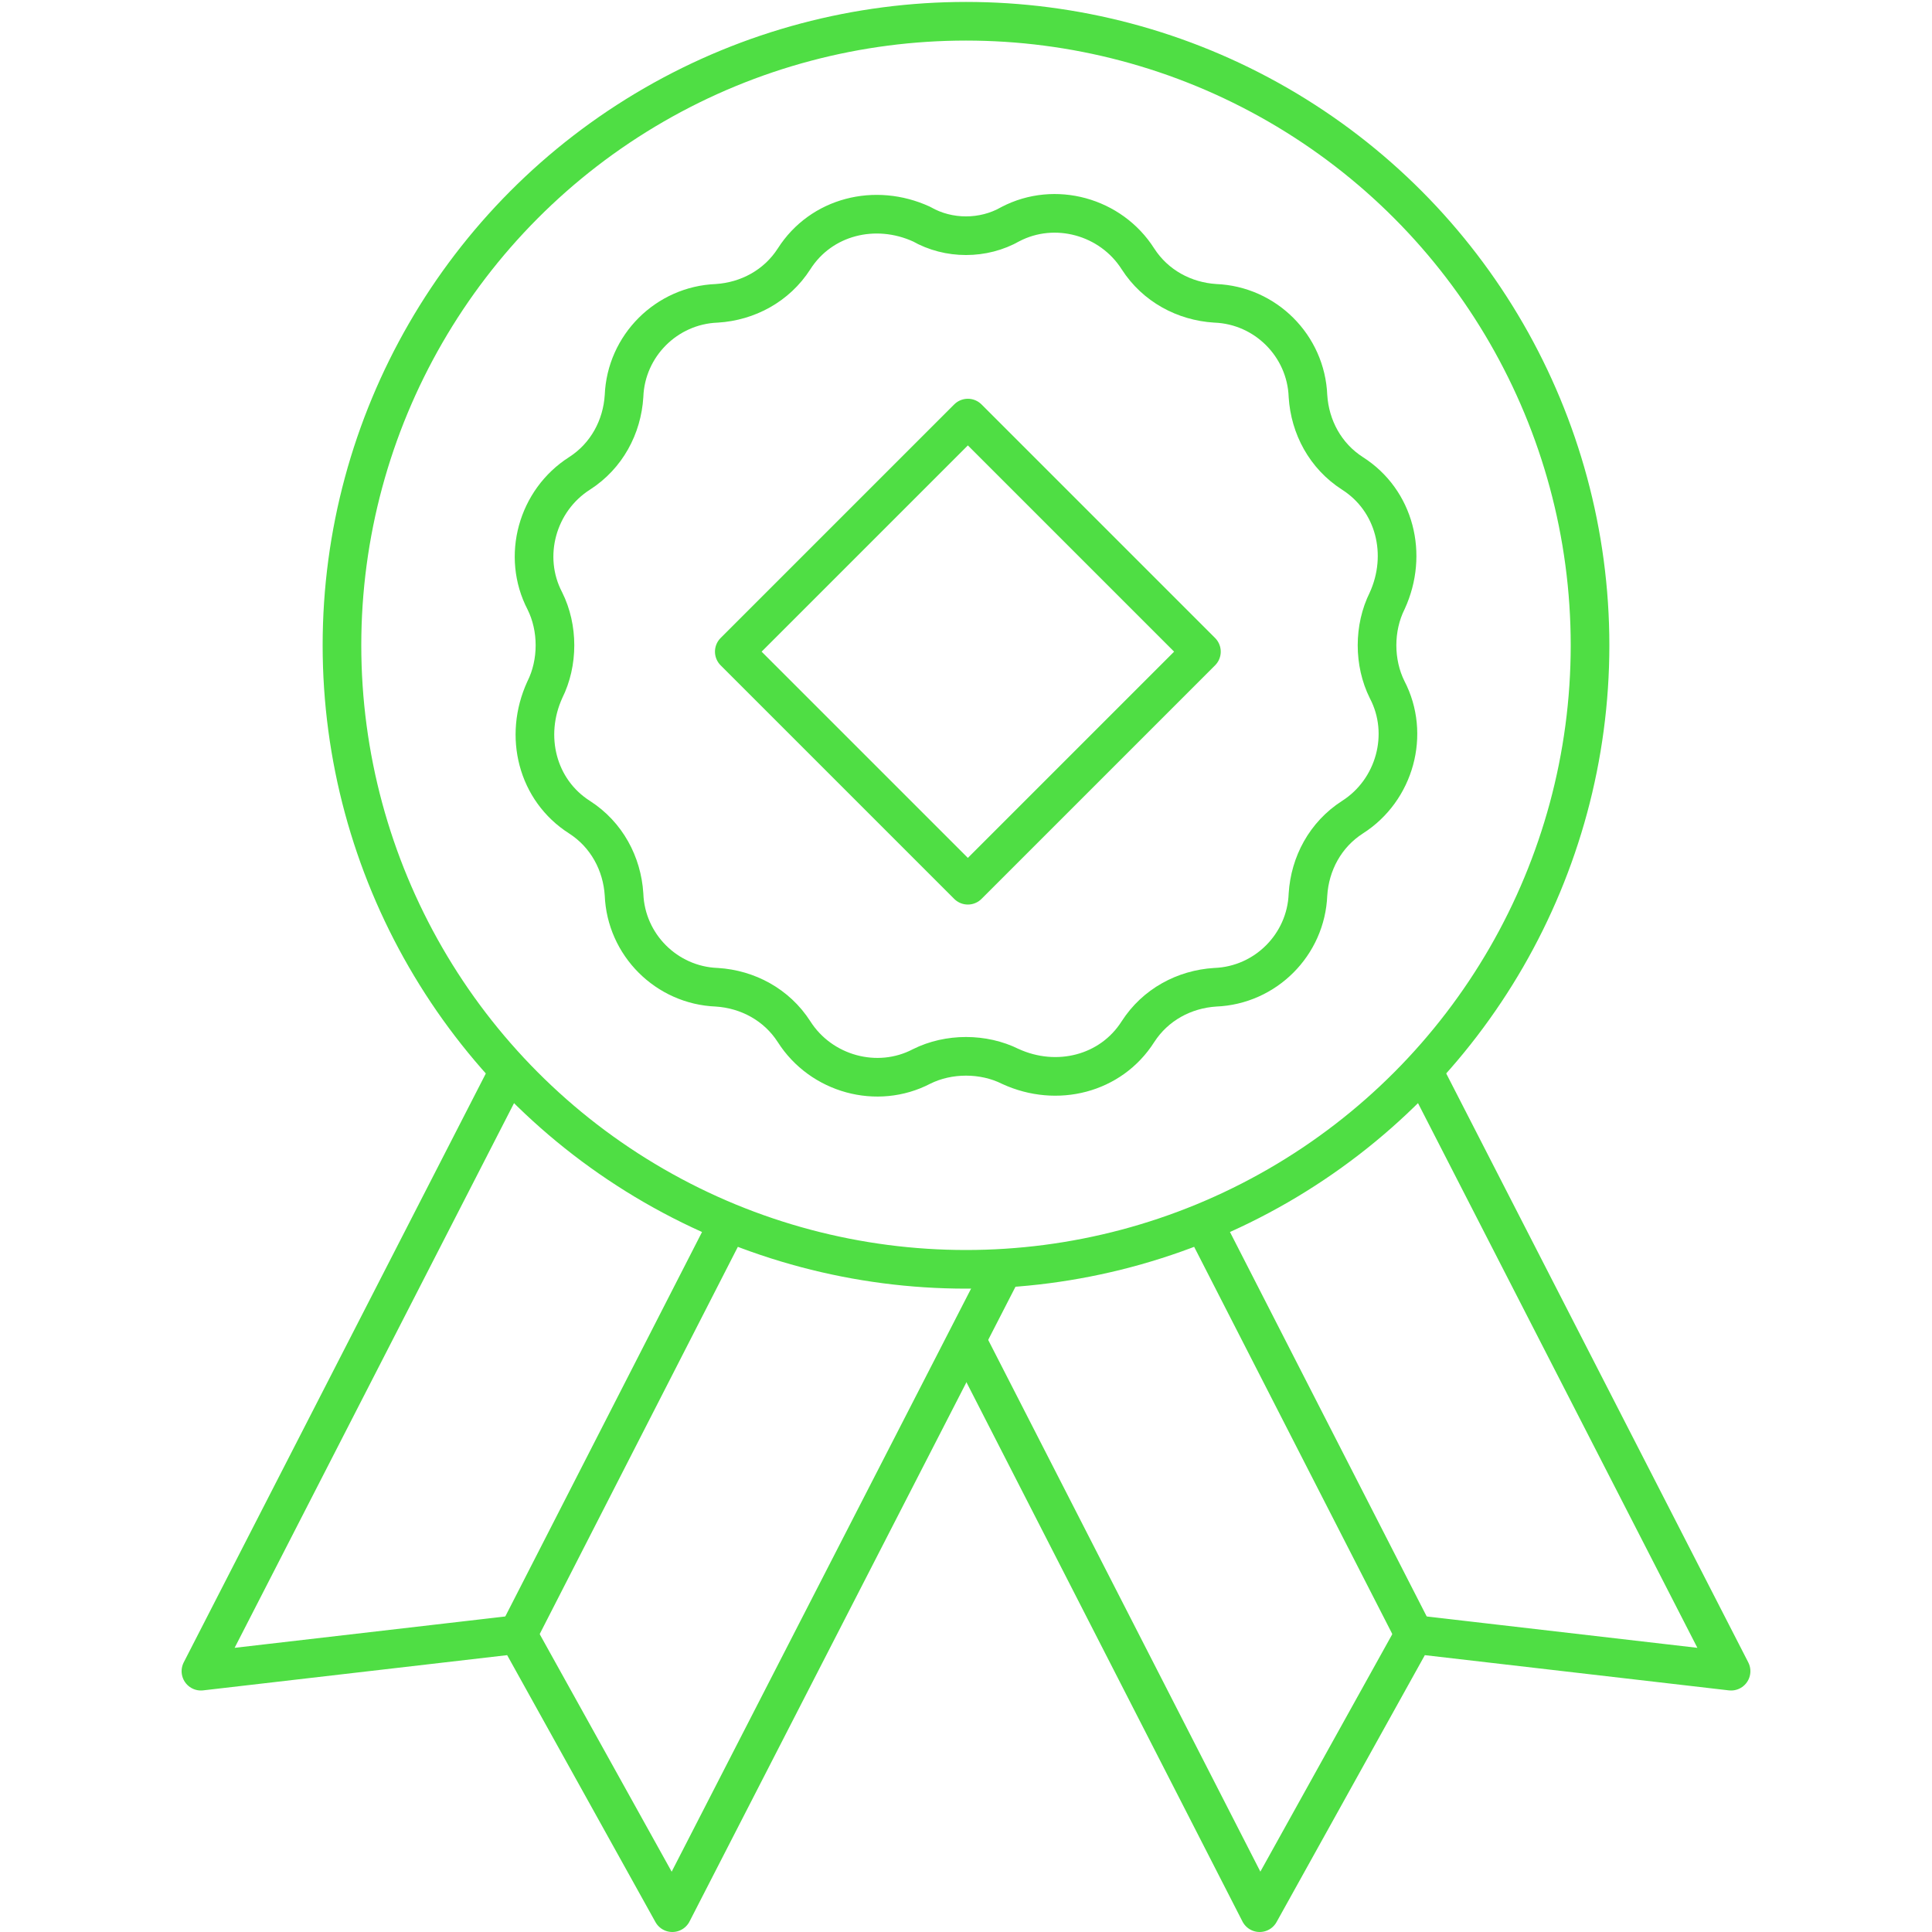
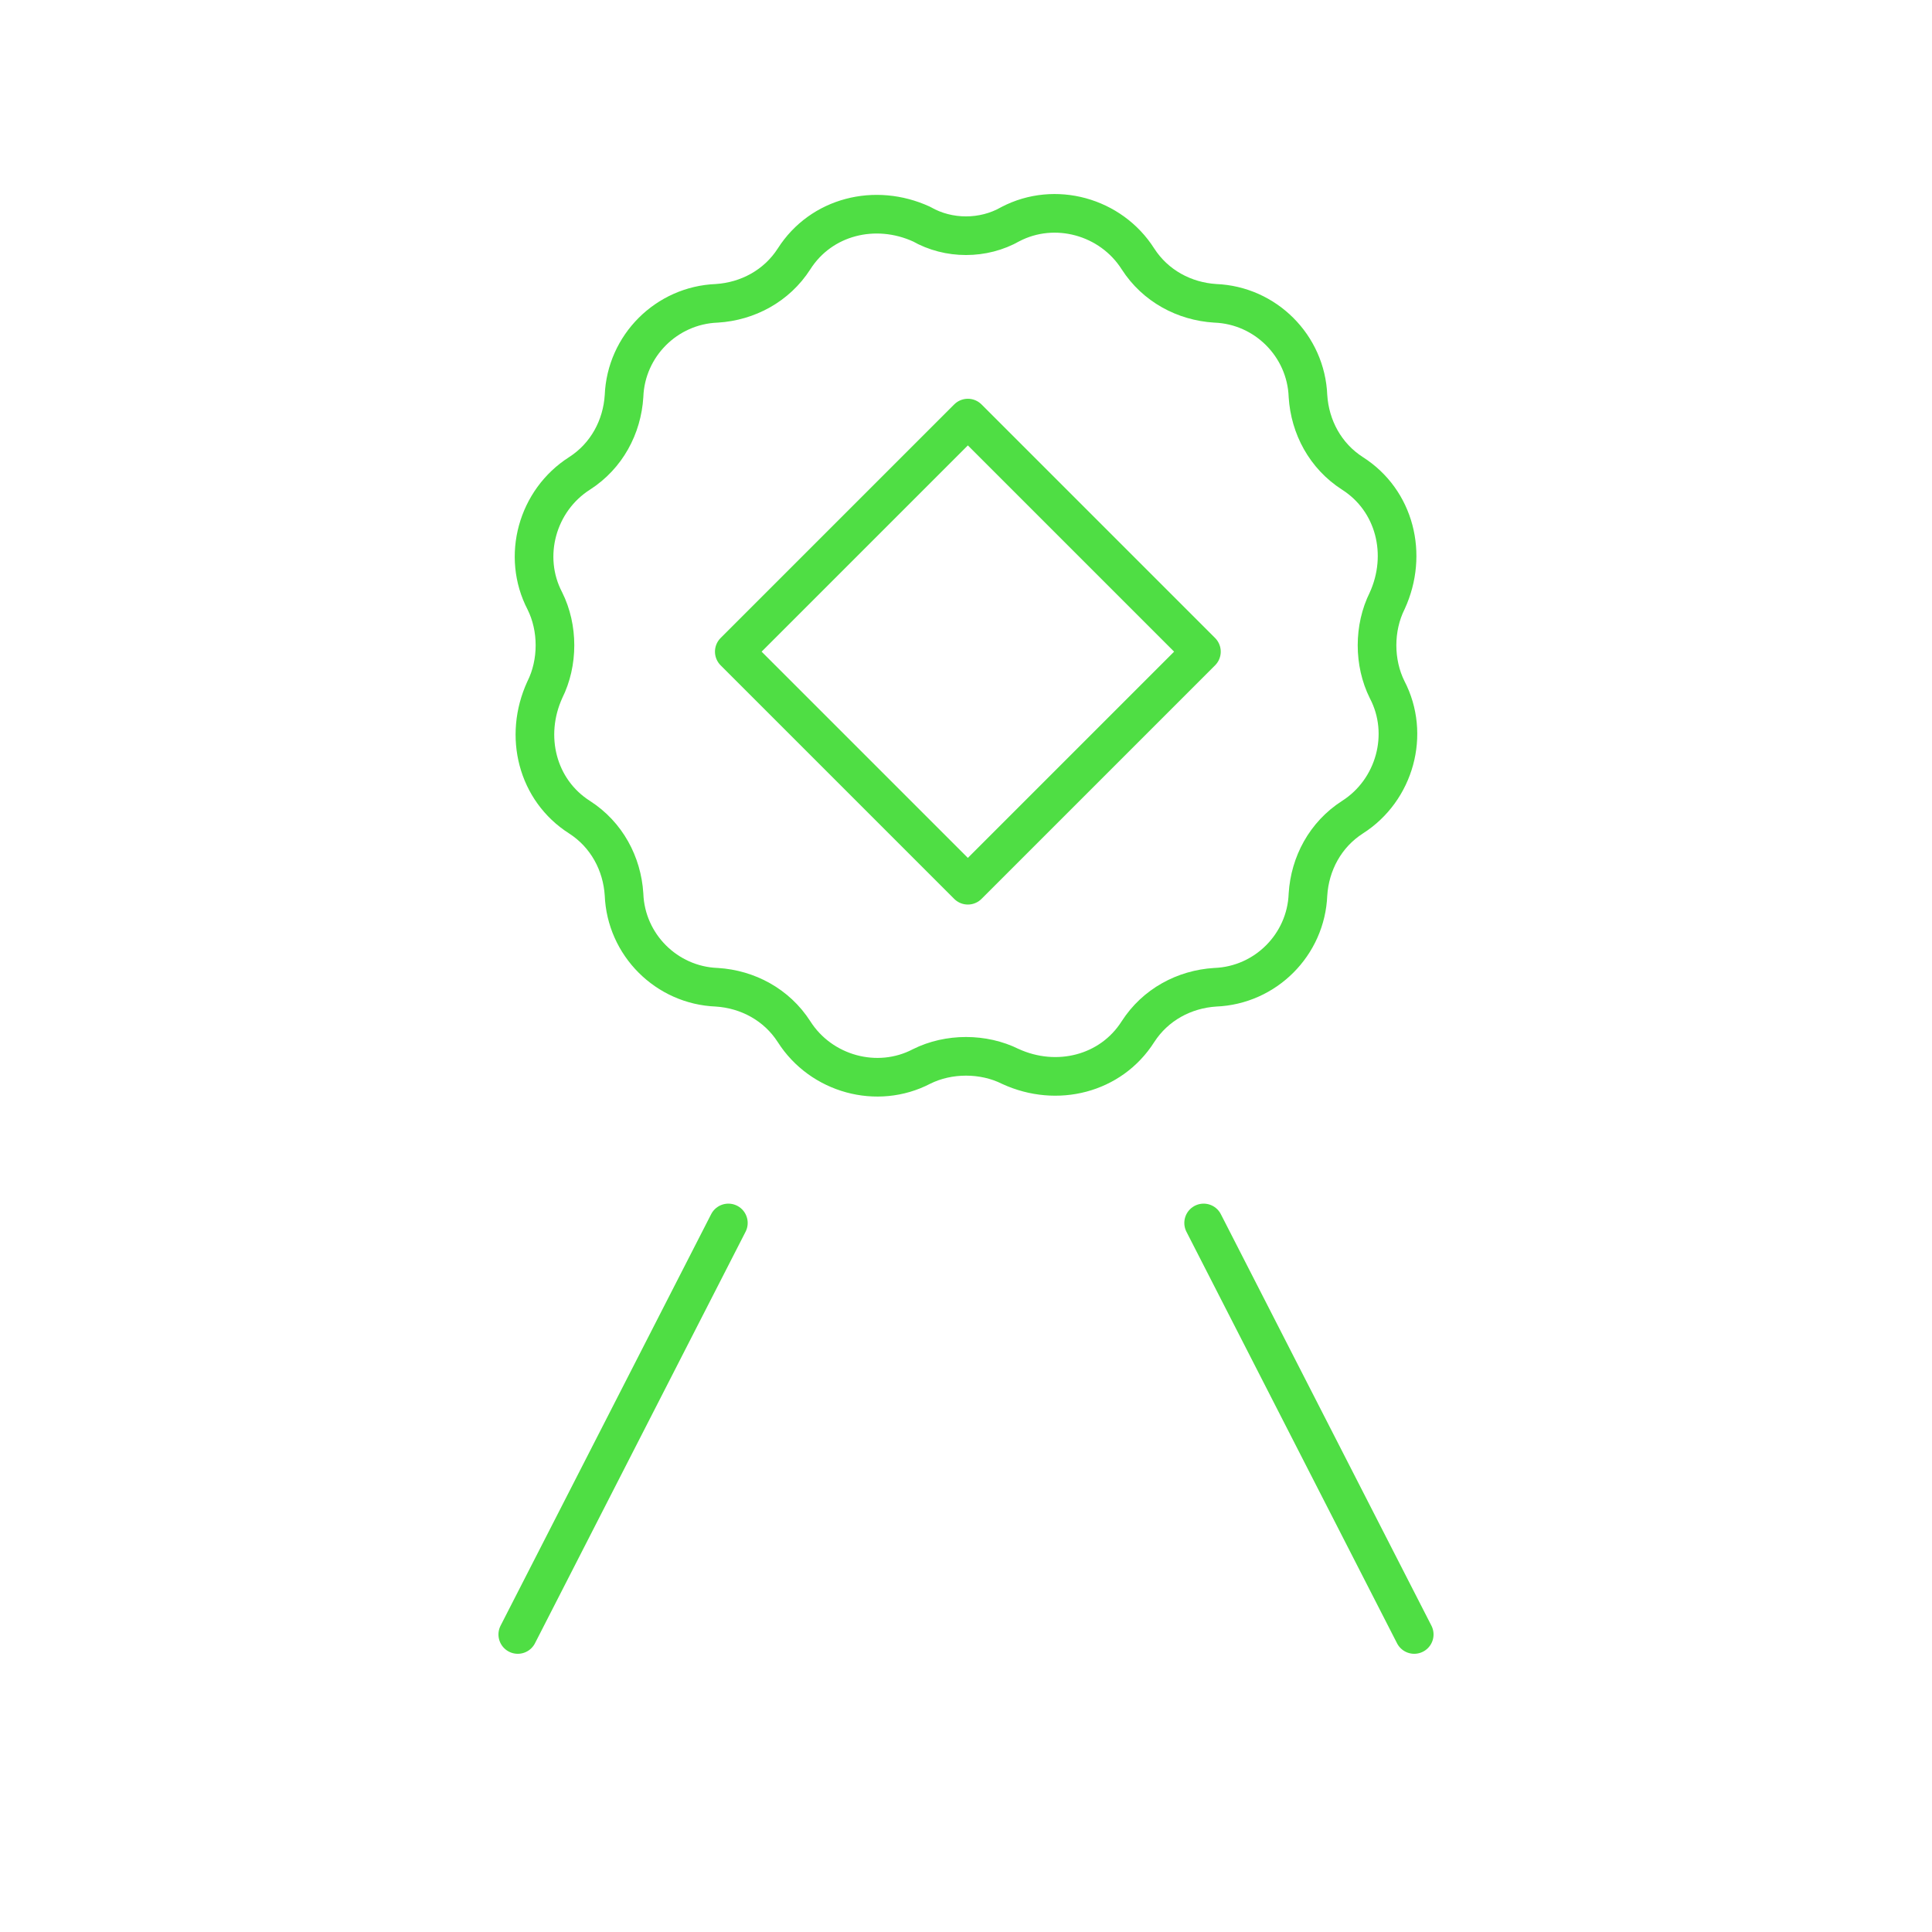
<svg xmlns="http://www.w3.org/2000/svg" version="1.1" id="Layer_1" x="0px" y="0px" viewBox="0 0 100 100" style="enable-background:new 0 0 100 100;" xml:space="preserve">
  <style type="text/css">
	.st0{fill:none;stroke:#4FDE44;stroke-width:2;stroke-linecap:round;stroke-linejoin:round;stroke-miterlimit:10;}
</style>
  <g>
-     <circle class="st0" cx="50" cy="33.4" r="32.3" />
-     <polyline class="st0" points="26.2,55.7 10.4,86.5 26.8,84.6 34.8,99 51.9,65.7  " />
    <line class="st0" x1="26.8" y1="84.6" x2="37.7" y2="63.3" />
-     <polyline class="st0" points="73.7,55.5 89.6,86.5 73.2,84.6 65.2,99 50.1,69.5  " />
    <line class="st0" x1="73.2" y1="84.6" x2="62.3" y2="63.3" />
-     <path class="st0" d="M52.3,11.6L52.3,11.6c2.3-1.2,5.2-0.4,6.6,1.8l0,0c0.9,1.4,2.4,2.2,4,2.3l0,0c2.6,0.1,4.7,2.2,4.8,4.8l0,0   c0.1,1.6,0.9,3.1,2.3,4l0,0c2.2,1.4,2.9,4.2,1.8,6.6l0,0c-0.7,1.4-0.7,3.2,0,4.6l0,0c1.2,2.3,0.4,5.2-1.8,6.6l0,0   c-1.4,0.9-2.2,2.4-2.3,4l0,0c-0.1,2.6-2.2,4.7-4.8,4.8l0,0c-1.6,0.1-3.1,0.9-4,2.3l0,0c-1.4,2.2-4.2,2.9-6.6,1.8l0,0   c-1.4-0.7-3.2-0.7-4.6,0l0,0c-2.3,1.2-5.2,0.4-6.6-1.8l0,0c-0.9-1.4-2.4-2.2-4-2.3l0,0c-2.6-0.1-4.7-2.2-4.8-4.8l0,0   c-0.1-1.6-0.9-3.1-2.3-4l0,0c-2.2-1.4-2.9-4.2-1.8-6.6l0,0c0.7-1.4,0.7-3.2,0-4.6l0,0c-1.2-2.3-0.4-5.2,1.8-6.6l0,0   c1.4-0.9,2.2-2.4,2.3-4l0,0c0.1-2.6,2.2-4.7,4.8-4.8l0,0c1.6-0.1,3.1-0.9,4-2.3l0,0c1.4-2.2,4.2-2.9,6.6-1.8l0,0   C49.1,12.4,50.9,12.4,52.3,11.6z" />
+     <path class="st0" d="M52.3,11.6L52.3,11.6c2.3-1.2,5.2-0.4,6.6,1.8l0,0c0.9,1.4,2.4,2.2,4,2.3c2.6,0.1,4.7,2.2,4.8,4.8l0,0   c0.1,1.6,0.9,3.1,2.3,4l0,0c2.2,1.4,2.9,4.2,1.8,6.6l0,0c-0.7,1.4-0.7,3.2,0,4.6l0,0c1.2,2.3,0.4,5.2-1.8,6.6l0,0   c-1.4,0.9-2.2,2.4-2.3,4l0,0c-0.1,2.6-2.2,4.7-4.8,4.8l0,0c-1.6,0.1-3.1,0.9-4,2.3l0,0c-1.4,2.2-4.2,2.9-6.6,1.8l0,0   c-1.4-0.7-3.2-0.7-4.6,0l0,0c-2.3,1.2-5.2,0.4-6.6-1.8l0,0c-0.9-1.4-2.4-2.2-4-2.3l0,0c-2.6-0.1-4.7-2.2-4.8-4.8l0,0   c-0.1-1.6-0.9-3.1-2.3-4l0,0c-2.2-1.4-2.9-4.2-1.8-6.6l0,0c0.7-1.4,0.7-3.2,0-4.6l0,0c-1.2-2.3-0.4-5.2,1.8-6.6l0,0   c1.4-0.9,2.2-2.4,2.3-4l0,0c0.1-2.6,2.2-4.7,4.8-4.8l0,0c1.6-0.1,3.1-0.9,4-2.3l0,0c1.4-2.2,4.2-2.9,6.6-1.8l0,0   C49.1,12.4,50.9,12.4,52.3,11.6z" />
  </g>
  <rect x="41.5" y="25.2" transform="matrix(0.707 0.707 -0.707 0.707 38.572 -25.517)" class="st0" width="17.1" height="17.1" />
</svg>